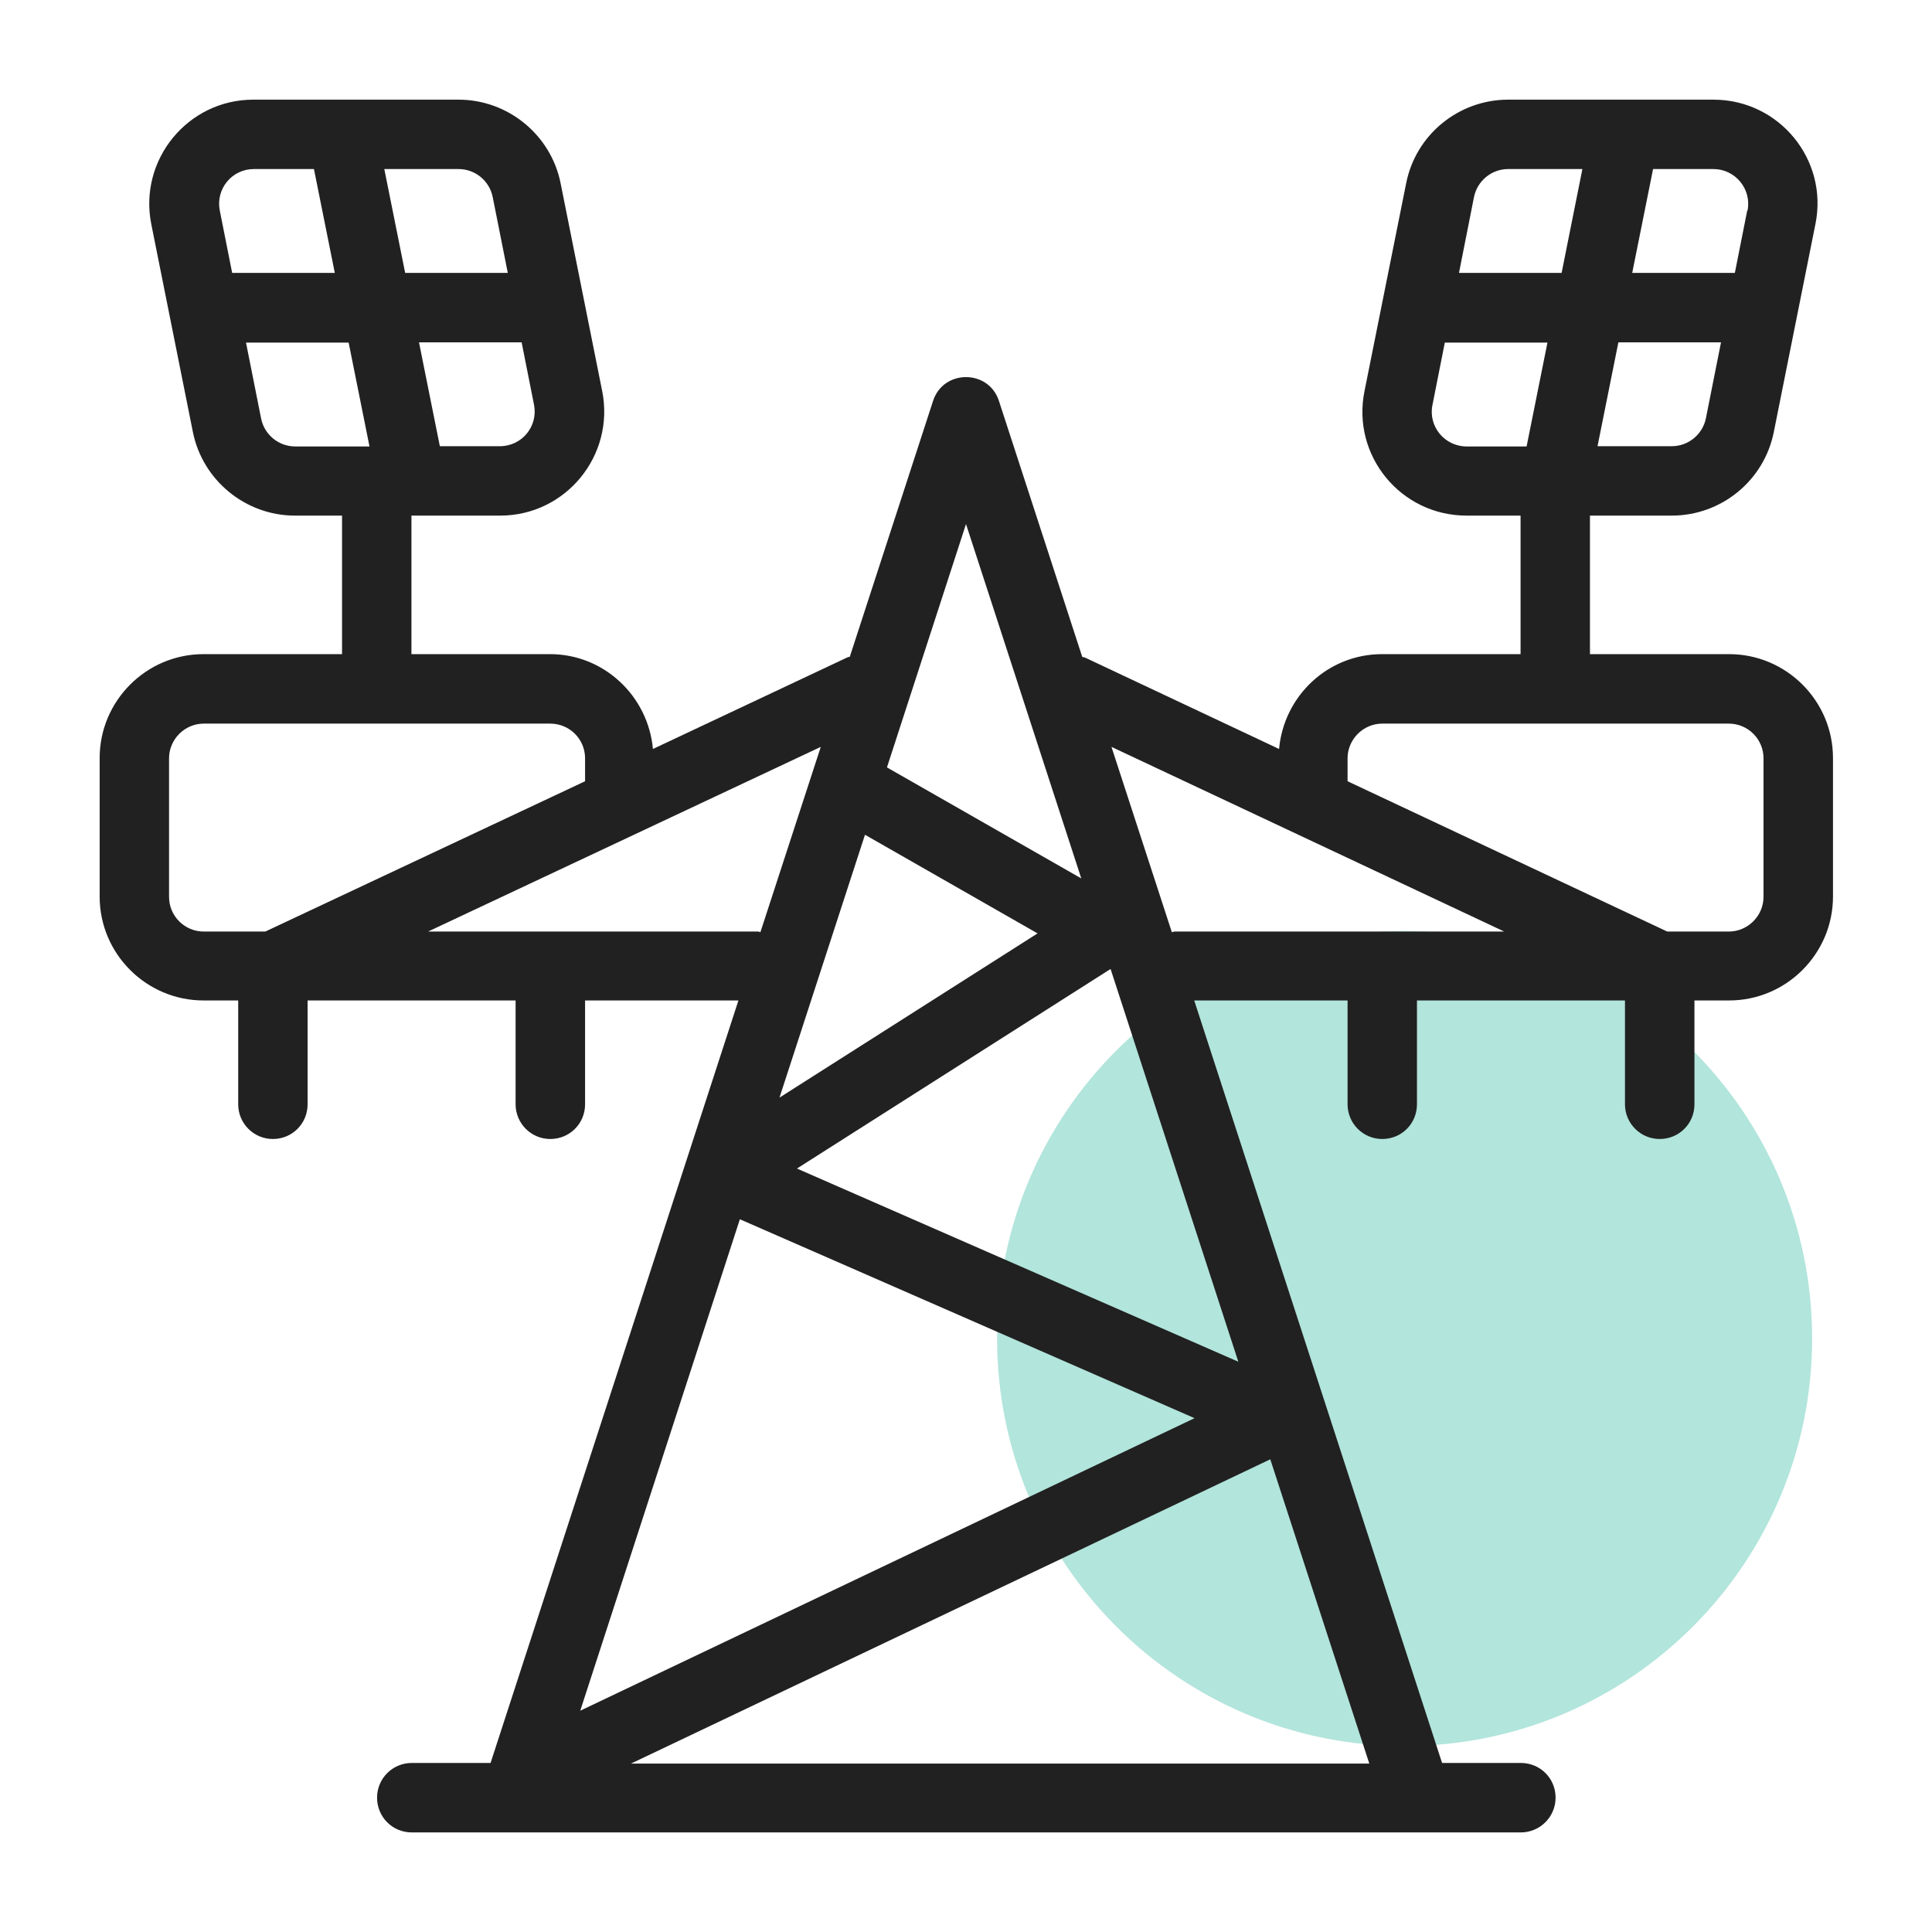
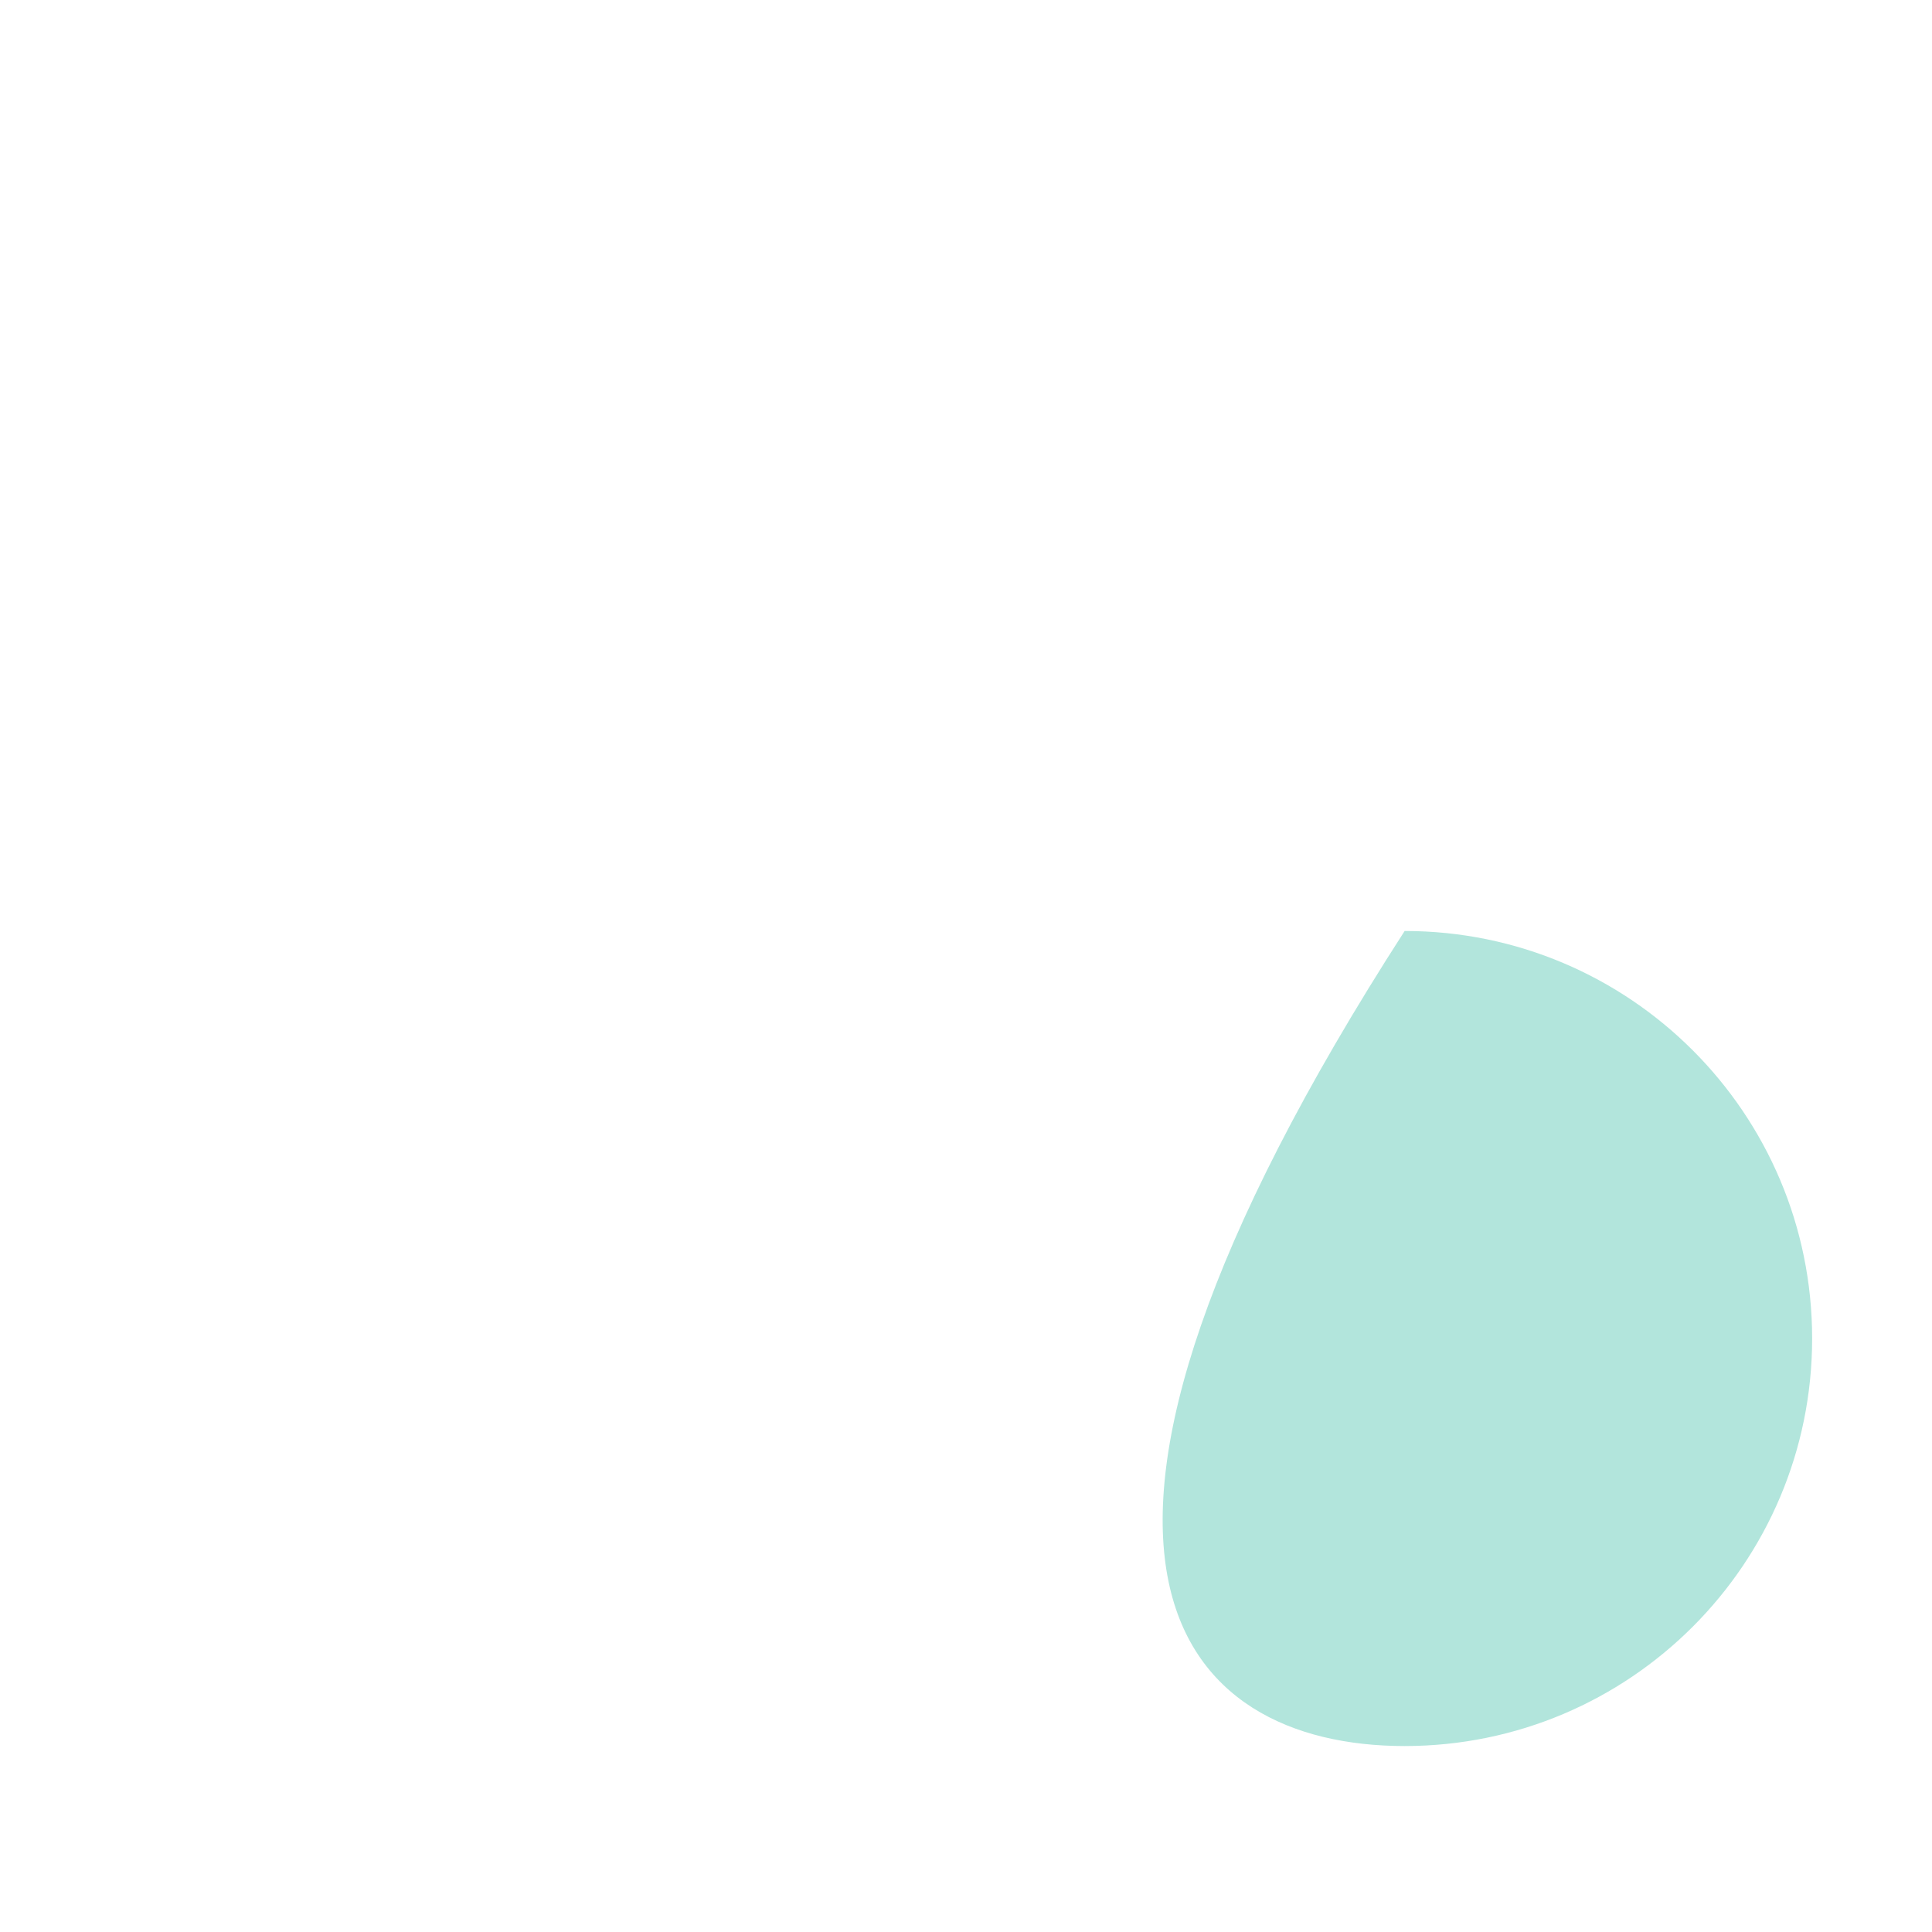
<svg xmlns="http://www.w3.org/2000/svg" width="24" height="24" viewBox="0 0 24 24" fill="none">
-   <path d="M17.449 21.69C20.245 21.69 22.511 19.423 22.511 16.627C22.511 13.832 20.245 11.565 17.449 11.565C14.653 11.565 12.386 13.832 12.386 16.627C12.386 19.423 14.653 21.69 17.449 21.69Z" fill="#B2E5DC" />
-   <path d="M21.473 8.126H19.751V6.405H20.767C21.383 6.405 21.915 5.97 22.035 5.366L22.552 2.783C22.714 1.984 22.102 1.238 21.285 1.238H18.735C18.12 1.238 17.587 1.673 17.468 2.276L16.95 4.86C16.789 5.659 17.4 6.405 18.218 6.405H18.889V8.126H17.168C16.496 8.126 15.949 8.644 15.889 9.304L13.477 8.168C13.477 8.168 13.455 8.164 13.444 8.16L12.409 4.98C12.281 4.586 11.719 4.586 11.591 4.98L10.556 8.16C10.556 8.16 10.534 8.16 10.523 8.168L8.111 9.304C8.051 8.648 7.504 8.126 6.833 8.126H5.111V6.405H6.214C7.028 6.405 7.639 5.659 7.481 4.86L6.964 2.276C6.844 1.676 6.311 1.238 5.696 1.238H3.146C2.333 1.238 1.721 1.984 1.879 2.783L2.396 5.366C2.516 5.966 3.049 6.405 3.664 6.405H4.249V8.126H2.528C1.815 8.126 1.238 8.708 1.238 9.416V11.138C1.238 11.85 1.819 12.428 2.528 12.428H2.959V13.718C2.959 13.954 3.15 14.149 3.39 14.149C3.63 14.149 3.821 13.958 3.821 13.718V12.428H6.405V13.718C6.405 13.954 6.596 14.149 6.836 14.149C7.076 14.149 7.268 13.958 7.268 13.718V12.428H9.173L6.094 21.9H5.115C4.879 21.9 4.684 22.091 4.684 22.331C4.684 22.571 4.875 22.763 5.115 22.763H18.892C19.129 22.763 19.324 22.571 19.324 22.331C19.324 22.091 19.133 21.9 18.892 21.9H17.914L14.835 12.428H16.74V13.718C16.74 13.954 16.931 14.149 17.171 14.149C17.411 14.149 17.602 13.958 17.602 13.718V12.428H20.186V13.718C20.186 13.954 20.378 14.149 20.617 14.149C20.858 14.149 21.049 13.958 21.049 13.718V12.428H21.48C22.192 12.428 22.77 11.846 22.77 11.138V9.416C22.77 8.704 22.189 8.126 21.48 8.126H21.473ZM20.767 5.543H19.845L20.104 4.253H21.379L21.191 5.198C21.15 5.396 20.974 5.543 20.767 5.543ZM21.705 2.614L21.551 3.39H20.276L20.535 2.1H21.285C21.555 2.1 21.761 2.348 21.709 2.614H21.705ZM18.735 2.1H19.657L19.399 3.39H18.124L18.311 2.445C18.353 2.246 18.529 2.1 18.735 2.1ZM18.218 5.546C17.948 5.546 17.741 5.299 17.794 5.033L17.948 4.256H19.223L18.964 5.546H18.214H18.218ZM12 6.51L13.432 10.912L11.018 9.533L12 6.51ZM15.383 16.916L9.9 14.516L13.796 12.037L15.383 16.916ZM10.744 10.369L12.889 11.595L9.683 13.635L10.744 10.373V10.369ZM9.191 15.146L14.839 17.617L7.208 21.251L9.191 15.146ZM6.214 5.543H5.464L5.205 4.253H6.48L6.634 5.029C6.686 5.295 6.484 5.543 6.21 5.543H6.214ZM6.12 2.445L6.308 3.39H5.033L4.774 2.1H5.696C5.903 2.1 6.079 2.246 6.12 2.445ZM3.15 2.1H3.9L4.159 3.39H2.884L2.73 2.614C2.678 2.348 2.88 2.1 3.154 2.1H3.15ZM3.668 5.546C3.461 5.546 3.285 5.4 3.244 5.201L3.056 4.256H4.331L4.59 5.546H3.668ZM2.531 11.572C2.295 11.572 2.1 11.381 2.1 11.141V9.42C2.1 9.184 2.295 8.989 2.531 8.989H6.836C7.073 8.989 7.268 9.18 7.268 9.42V9.705L3.296 11.572H2.531ZM9.42 11.572H5.318L10.196 9.278L9.446 11.58C9.446 11.58 9.428 11.572 9.416 11.572H9.42ZM7.838 21.908L15.78 18.128L17.01 21.908H7.841H7.838ZM14.588 11.572C14.588 11.572 14.569 11.576 14.557 11.58L13.807 9.278L18.686 11.572H14.584H14.588ZM21.907 11.141C21.907 11.377 21.712 11.572 21.476 11.572H20.711L16.74 9.705V9.42C16.74 9.184 16.935 8.989 17.171 8.989H21.476C21.712 8.989 21.907 9.18 21.907 9.42V11.141Z" fill="#212121" />
+   <path d="M17.449 21.69C20.245 21.69 22.511 19.423 22.511 16.627C22.511 13.832 20.245 11.565 17.449 11.565C12.386 19.423 14.653 21.69 17.449 21.69Z" fill="#B2E5DC" />
</svg>